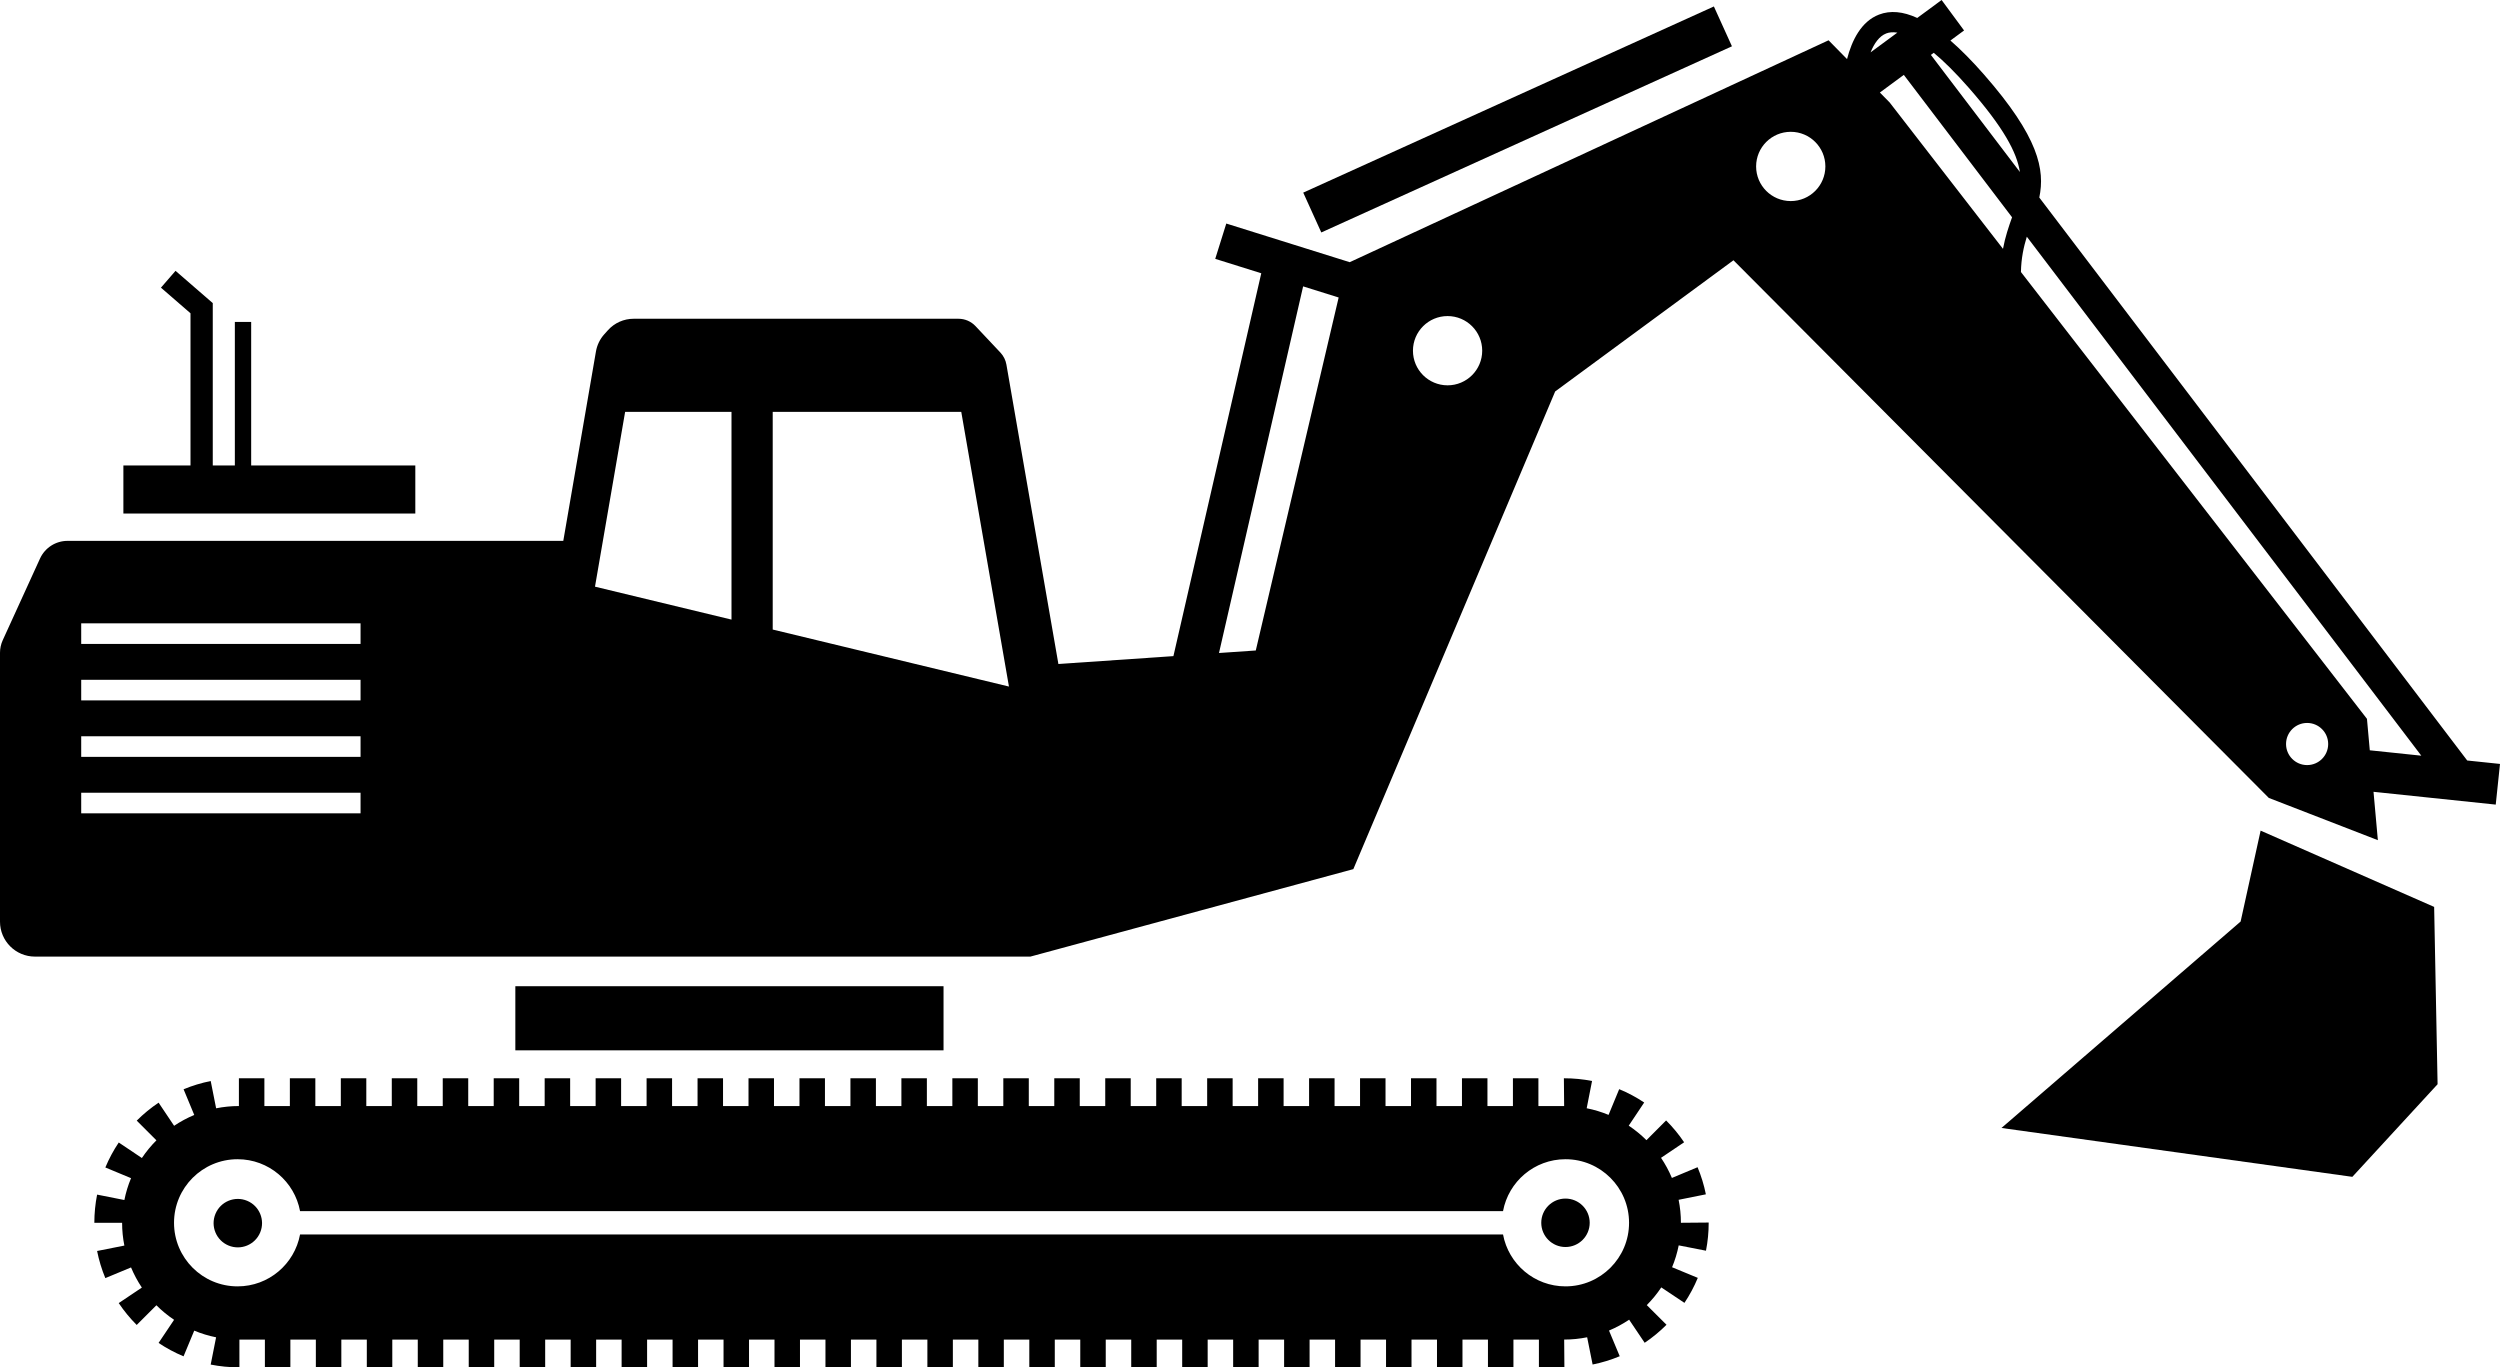
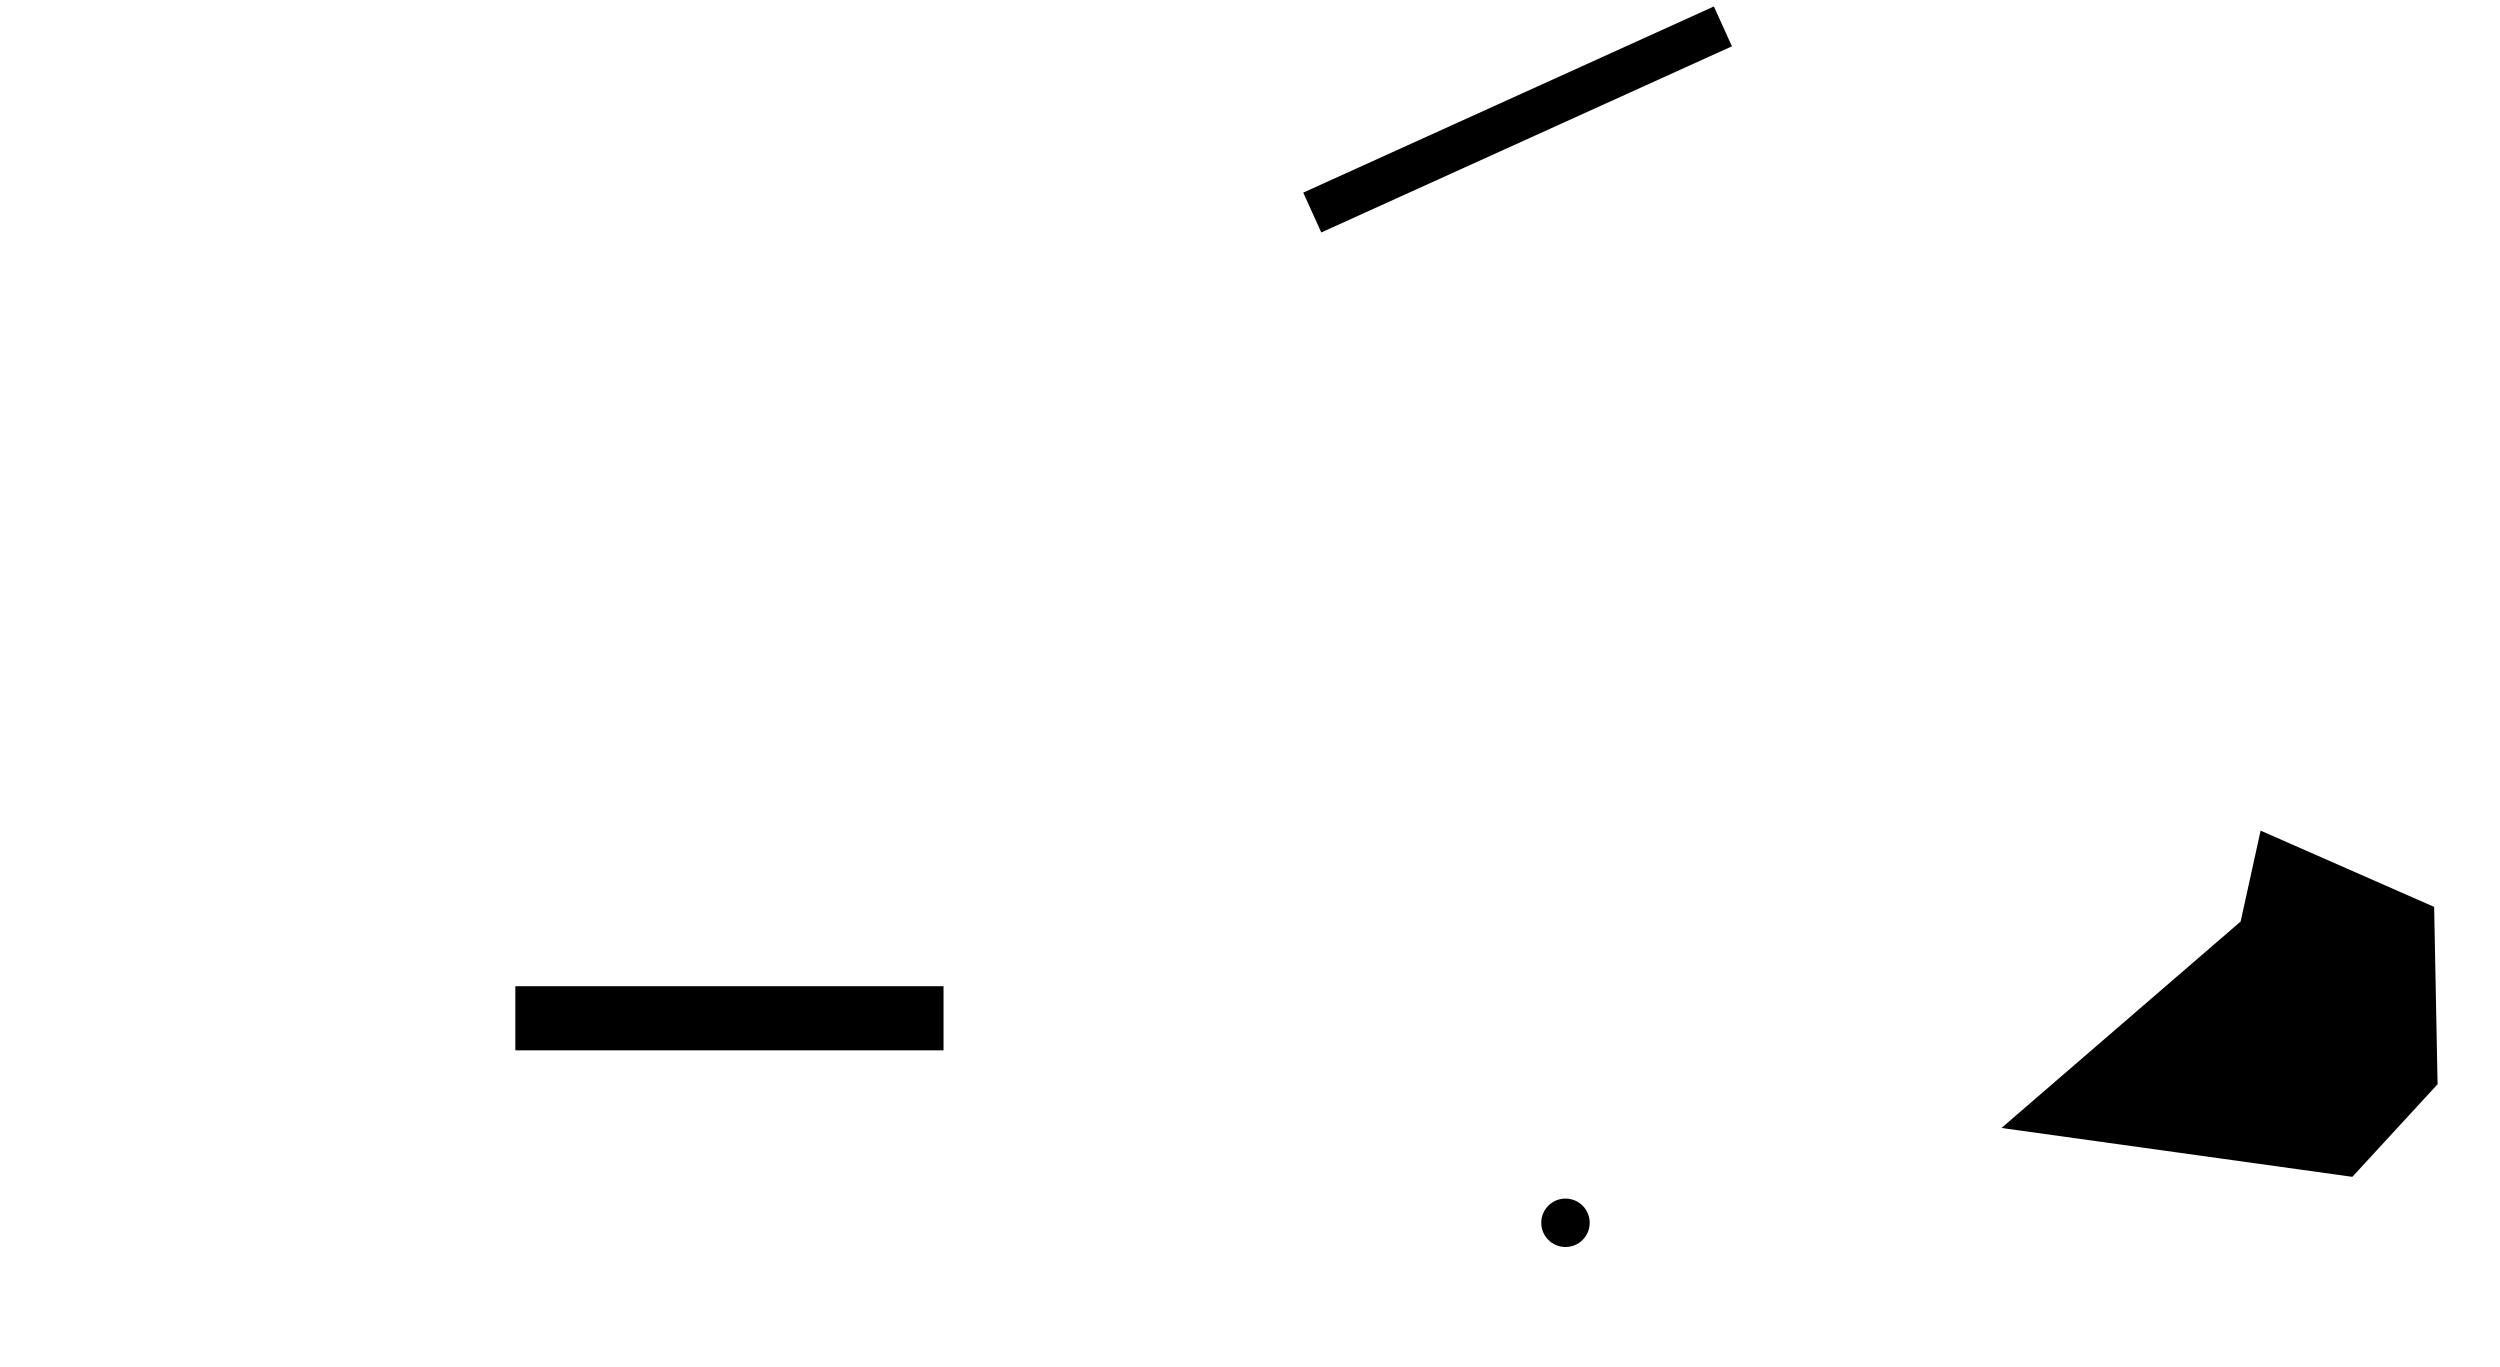
<svg xmlns="http://www.w3.org/2000/svg" id="Layer_1" style="enable-background:new 0 0 591.557 323.539;" version="1.1" viewBox="0 0 591.557 323.539" xml:space="preserve">
  <g>
-     <path d="M8.266,226.353h235.549l76.414-20.696l47.759-113.029l42.187-31.043l126.674,127.22l25.808,10.001l-1.029-11.446   l28.921,3.028l1.008-9.625l-7.76-0.813L482.544,46.74c1.371-6.586-0.114-14.302-13.105-29.124   c-2.811-3.207-5.447-5.868-7.929-8.026l3.232-2.383L459.428,0l-5.764,4.249c-3.375-1.551-6.378-1.82-9.038-0.8   c-4.231,1.614-6.431,6.112-7.575,10.535l-4.373-4.451L319.374,62.04l-29.206-9.145l-2.616,8.356l10.893,3.411l-20.789,90.593   l-27.216,1.864l-12.3-70.848c-0.185-1.065-0.679-2.053-1.42-2.841l-5.897-6.266c-1.044-1.109-2.499-1.738-4.022-1.738h-76.873   c-2.316,0-4.523,0.983-6.072,2.704l-0.865,0.961c-1.031,1.145-1.716,2.559-1.978,4.077l-7.727,44.814H15.973   c-2.799,0-5.341,1.634-6.503,4.18l-8.824,19.329C0.22,152.423,0,153.435,0,154.46l0,63.627C0,222.652,3.701,226.353,8.266,226.353z    M444.822,21.894l5.664-4.176L476.1,51.415c-0.794,2.226-1.622,4.633-2.146,7.466l-26.825-34.64L444.822,21.894z M545.916,181.036   c-2.753,0-4.985-2.232-4.985-4.985c0-2.753,2.232-4.985,4.985-4.985c2.753,0,4.985,2.232,4.985,4.985   C550.901,178.804,548.669,181.036,545.916,181.036z M560.746,177.536l-0.669-7.442L478.202,64.366   c0.058-3.267,0.646-5.945,1.389-8.36l93.345,122.805L560.746,177.536z M465.848,20.764c8.243,9.404,11.387,15.294,12.107,19.938   l-21.061-27.708l0.679-0.501C459.915,14.444,462.652,17.119,465.848,20.764z M446.337,7.908c0.618-0.236,1.477-0.37,2.621-0.189   l-6.341,4.675C443.479,10.268,444.675,8.541,446.337,7.908z M423.73,31.19c4.526,0,8.194,3.669,8.194,8.194   s-3.669,8.194-8.194,8.194c-4.525,0-8.194-3.669-8.194-8.194S419.205,31.19,423.73,31.19z M350.724,82.983   c0,4.526-3.669,8.194-8.194,8.194s-8.194-3.669-8.194-8.194s3.669-8.194,8.194-8.194S350.724,78.457,350.724,82.983z    M308.349,67.763l8.407,2.632l-19.61,83.524l-8.705,0.596L308.349,67.763z M238.741,162.453l-55.899-13.488V97.46h44.615   L238.741,162.453z M147.919,97.46h25.171v49.152l-32.302-7.794L147.919,97.46z M19.215,147.487h66.101v4.876H19.215V147.487z    M19.215,160.852h66.101v4.876H19.215V160.852z M19.215,174.216h66.101v4.876H19.215V174.216z M19.215,187.581h66.101v4.876H19.215   V187.581z" />
-     <polygon points="29.195,110.14 29.195,121.518 98.273,121.518 98.273,110.14 59.433,110.14 59.433,76.178 55.57,76.178    55.57,110.14 50.345,110.14 50.345,71.723 41.534,64.087 38.082,68.068 45.076,74.129 45.076,110.14  " />
    <rect height="15.171" width="101.319" x="121.942" y="233.362" />
    <rect height="10.348" transform="matrix(0.911 -0.413 0.413 0.911 20.307 150.718)" width="106.661" x="305.703" y="23.179" />
    <polygon points="530.183,218.054 473.594,266.904 556.619,278.466 576.788,256.55 575.975,214.595 534.914,196.547  " />
-     <path d="M403.674,295.946c0.425-2.163,0.64-4.385,0.64-6.604v-0.06l-6.57,0.056c0-1.86-0.189-3.678-0.544-5.438l6.448-1.295   c-0.44-2.193-1.101-4.352-1.964-6.416l-6.074,2.54c-0.703-1.676-1.566-3.27-2.571-4.762l5.464-3.68   c-1.247-1.852-2.682-3.59-4.264-5.166l-4.651,4.669c-1.28-1.275-2.685-2.424-4.191-3.431l3.658-5.481   c-1.862-1.243-3.852-2.305-5.916-3.158l-2.516,6.087c-1.652-0.685-3.383-1.214-5.176-1.568l1.268-6.454   c-2.16-0.425-4.381-0.64-6.6-0.64h-0.064l0.06,6.57h-6.089v-6.57h-6.029v6.57h-6.029v-6.57h-6.029v6.57h-6.029v-6.57h-6.029v6.57   h-6.029v-6.57h-6.029v6.57h-6.029v-6.57h-6.029v6.57h-6.029v-6.57h-6.029v6.57h-6.029v-6.57h-6.029v6.57h-6.029v-6.57h-6.029v6.57   h-6.029v-6.57h-6.029v6.57h-6.029v-6.57h-6.029v6.57h-6.029v-6.57h-6.029v6.57h-6.029v-6.57h-6.029v6.57h-6.029v-6.57h-6.029v6.57   h-6.029v-6.57h-6.029v6.57h-6.029v-6.57h-6.029v6.57h-6.029v-6.57h-6.029v6.57h-6.029v-6.57h-6.029v6.57h-6.029v-6.57h-6.029v6.57   h-6.029v-6.57h-6.029v6.57h-6.029v-6.57h-6.029v6.57h-6.029v-6.57h-6.029v6.57h-6.029v-6.57h-6.029v6.57h-6.029v-6.57h-6.029v6.57   h-6.029v-6.57h-6.029v6.57h-6.029v-6.57h-6.029v6.57h-6.029v-6.57h-6.029v6.57h-0.009c-1.84,0-3.638,0.186-5.38,0.533l-1.281-6.452   c-2.194,0.436-4.354,1.091-6.419,1.949l2.525,6.081c-1.678,0.699-3.274,1.559-4.767,2.561l-3.669-5.474   c-1.855,1.244-3.596,2.674-5.176,4.253l4.659,4.66c-1.278,1.278-2.431,2.68-3.442,4.185l-5.472-3.67   c-1.248,1.86-2.314,3.848-3.171,5.909l6.081,2.528c-0.689,1.65-1.222,3.38-1.58,5.172l-6.452-1.28   c-0.433,2.184-0.653,4.428-0.654,6.668l6.57,0.002c0,0.001,0,0.002,0,0.004v0c0,1.842,0.186,3.642,0.534,5.385l-6.453,1.281   c0.436,2.194,1.092,4.354,1.95,6.419l6.081-2.527c0.7,1.678,1.559,3.273,2.561,4.766l-5.474,3.67   c1.243,1.853,2.674,3.594,4.254,5.175l4.66-4.659c1.277,1.278,2.68,2.43,4.185,3.44l-3.669,5.473   c1.859,1.247,3.847,2.313,5.909,3.17l2.527-6.08c1.651,0.689,3.381,1.222,5.173,1.58l-1.28,6.452   c2.184,0.433,4.428,0.653,6.669,0.653h0.128v-6.57h6.029v6.57h6.029v-6.57h6.029v6.57h6.029v-6.57h6.029v6.57h6.029v-6.57h6.029   v6.57h6.029v-6.57h6.029v6.57h6.029v-6.57h6.029v6.57h6.029v-6.57h6.029v6.57h6.029v-6.57h6.029v6.57h6.029v-6.57h6.029v6.57h6.029   v-6.57h6.029v6.57h6.029v-6.57h6.029v6.57h6.029v-6.57h6.029v6.57h6.029v-6.57h6.029v6.57h6.029v-6.57h6.029v6.57h6.029v-6.57   h6.029v6.57h6.029v-6.57h6.029v6.57h6.029v-6.57h6.029v6.57h6.029v-6.57h6.029v6.57h6.029v-6.57h6.029v6.57h6.029v-6.57h6.029v6.57   h6.029v-6.57h6.029v6.57h6.029v-6.57h6.029v6.57h6.029v-6.57h6.029v6.57h6.029v-6.57h6.029v6.57h6.029v-6.57h6.029v6.57h6.029   v-6.57h6.029v6.57h6.029l-0.051-6.57c1.859,0,3.676-0.189,5.435-0.544l1.293,6.448c2.193-0.44,4.352-1.1,6.416-1.962l-2.538-6.075   c1.676-0.703,3.271-1.565,4.762-2.571l3.678,5.466c1.852-1.246,3.591-2.68,5.168-4.264l-4.669-4.651   c1.275-1.28,2.425-2.684,3.432-4.191l5.481,3.659c1.244-1.862,2.306-3.853,3.159-5.916l-6.086-2.515   c0.685-1.652,1.215-3.383,1.569-5.175L403.674,295.946z M370.429,304.384c-7.363,0-13.479-5.293-14.778-12.28H71   c-1.299,6.986-7.415,12.28-14.778,12.28c-8.308,0-15.043-6.735-15.043-15.043s6.735-15.043,15.043-15.043   c7.363,0,13.479,5.293,14.778,12.28h284.651c1.299-6.986,7.415-12.28,14.778-12.28c8.308,0,15.043,6.735,15.043,15.043   S378.737,304.384,370.429,304.384z" />
-     <ellipse cx="56.222" cy="289.341" rx="5.731" ry="5.731" transform="matrix(0.383 -0.924 0.924 0.383 -232.61 230.557)" />
    <circle cx="370.429" cy="289.341" r="5.731" />
  </g>
</svg>